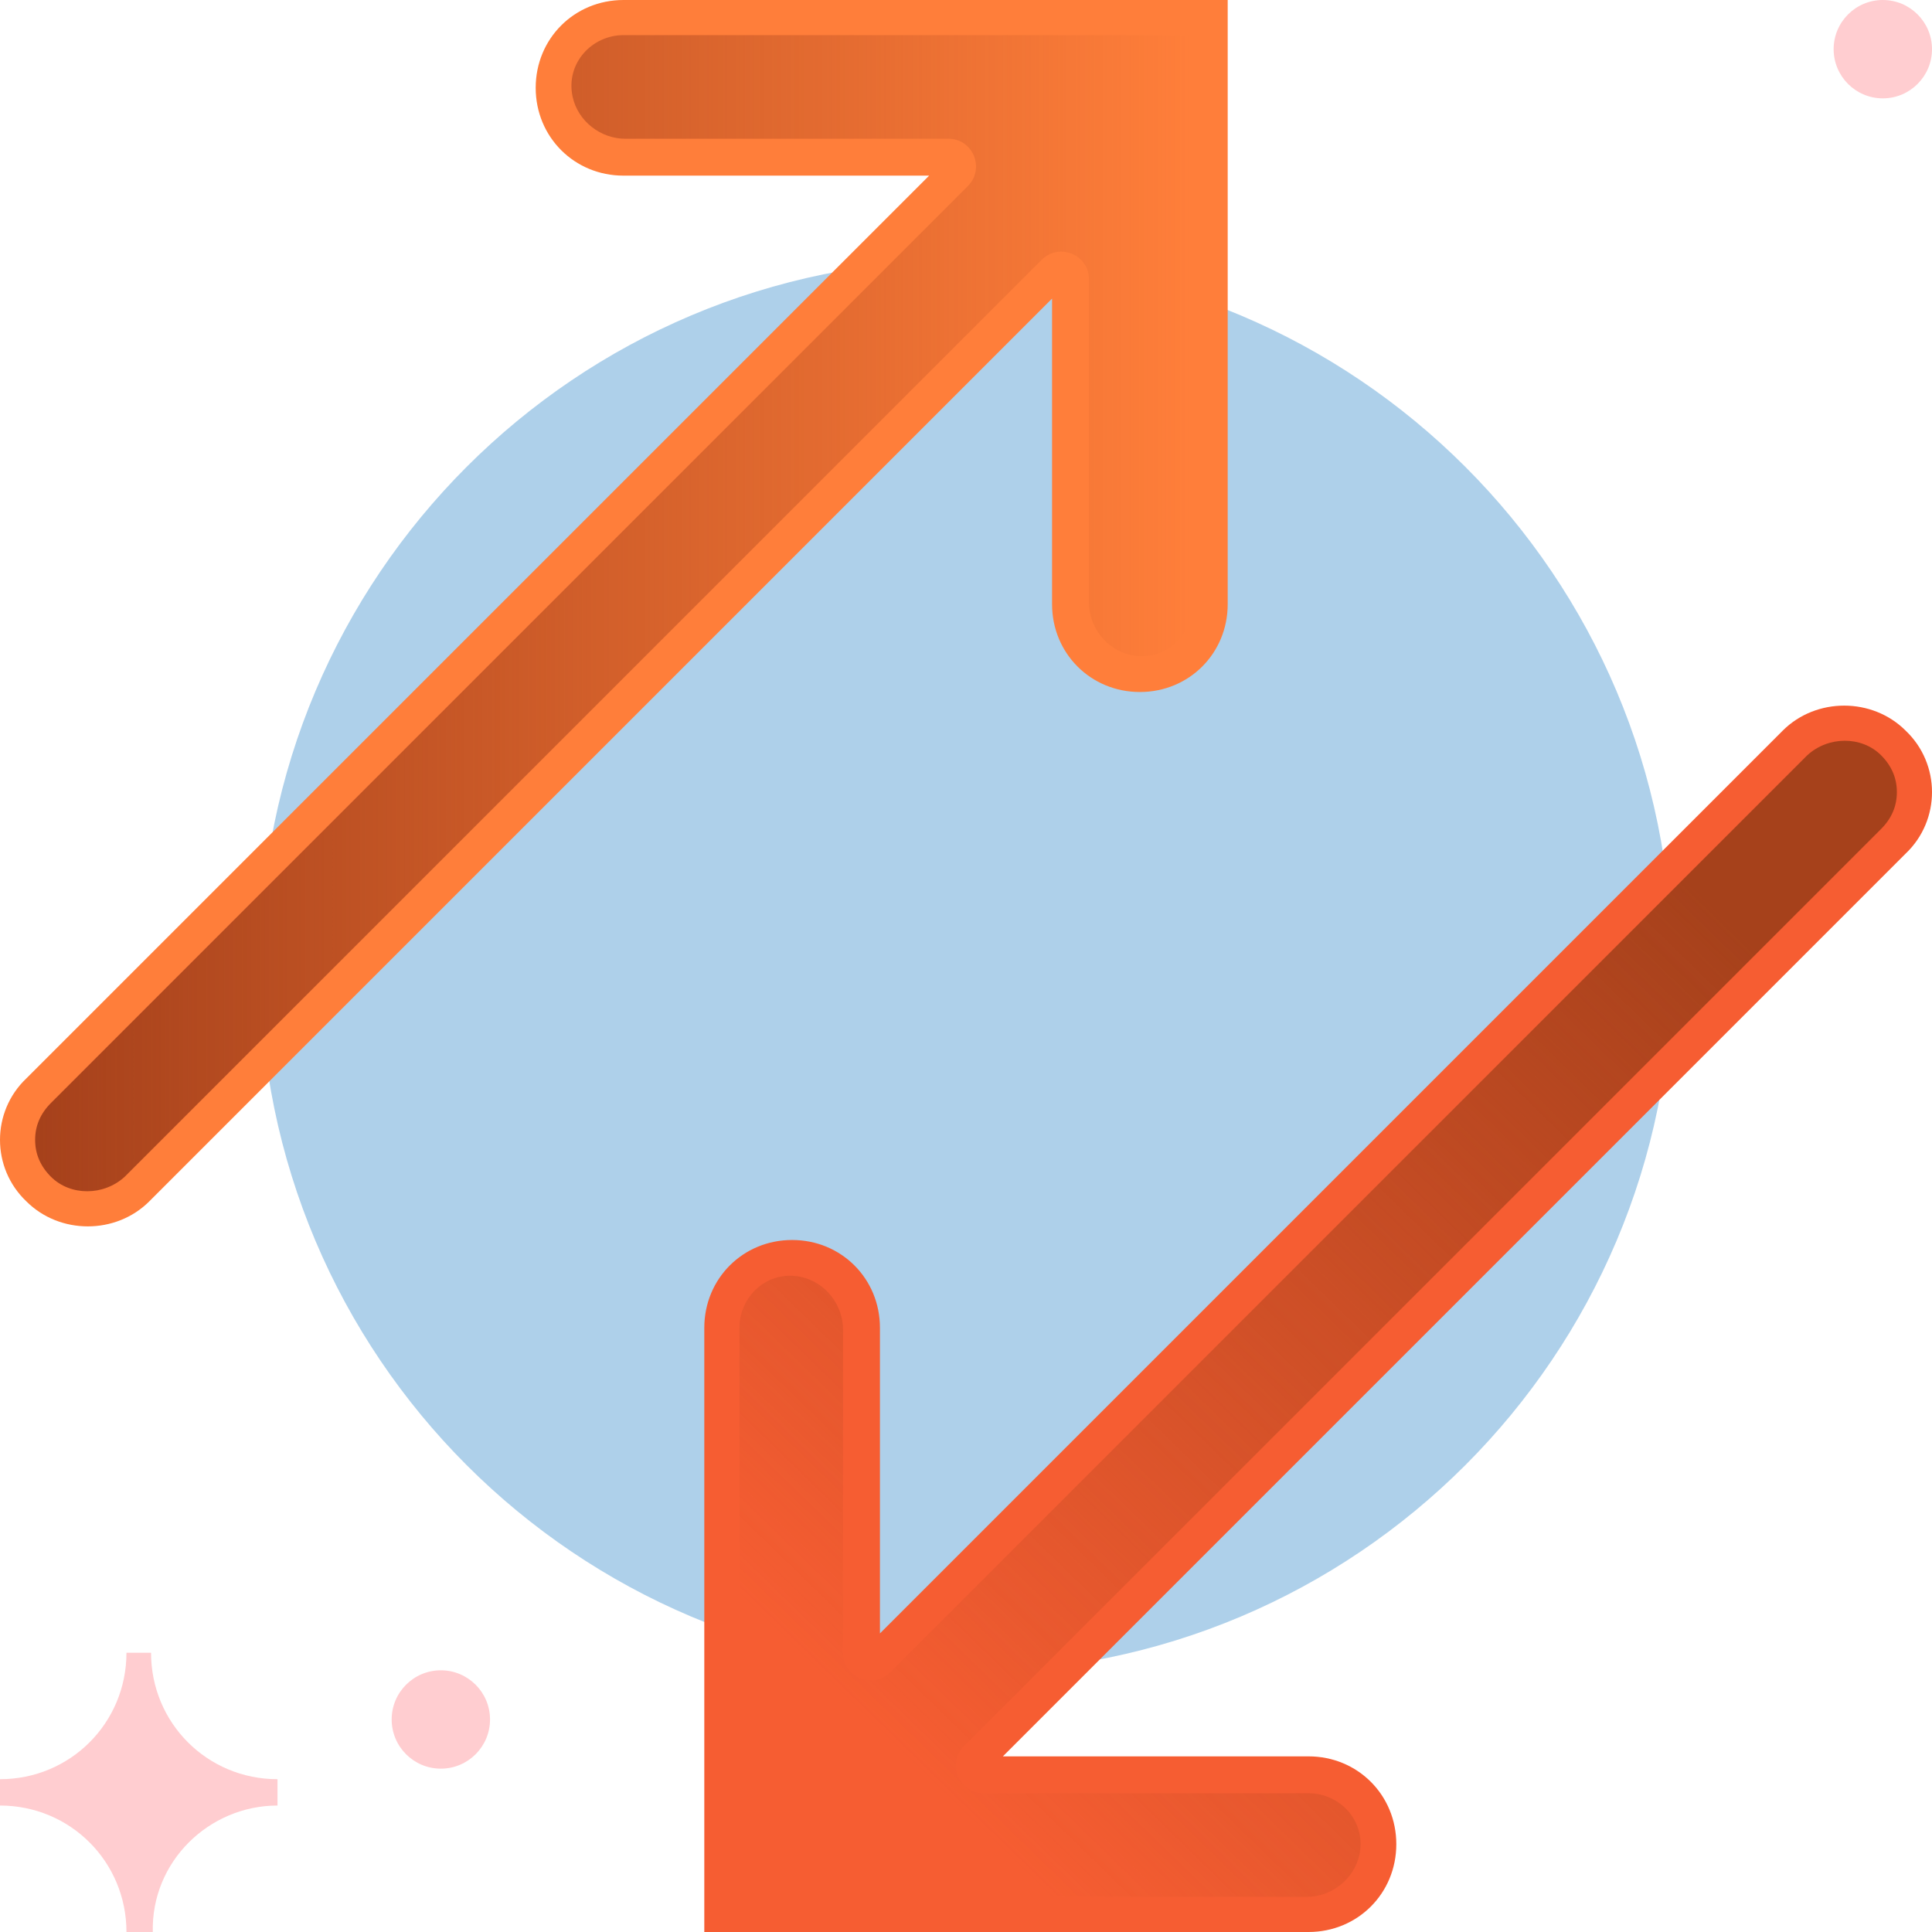
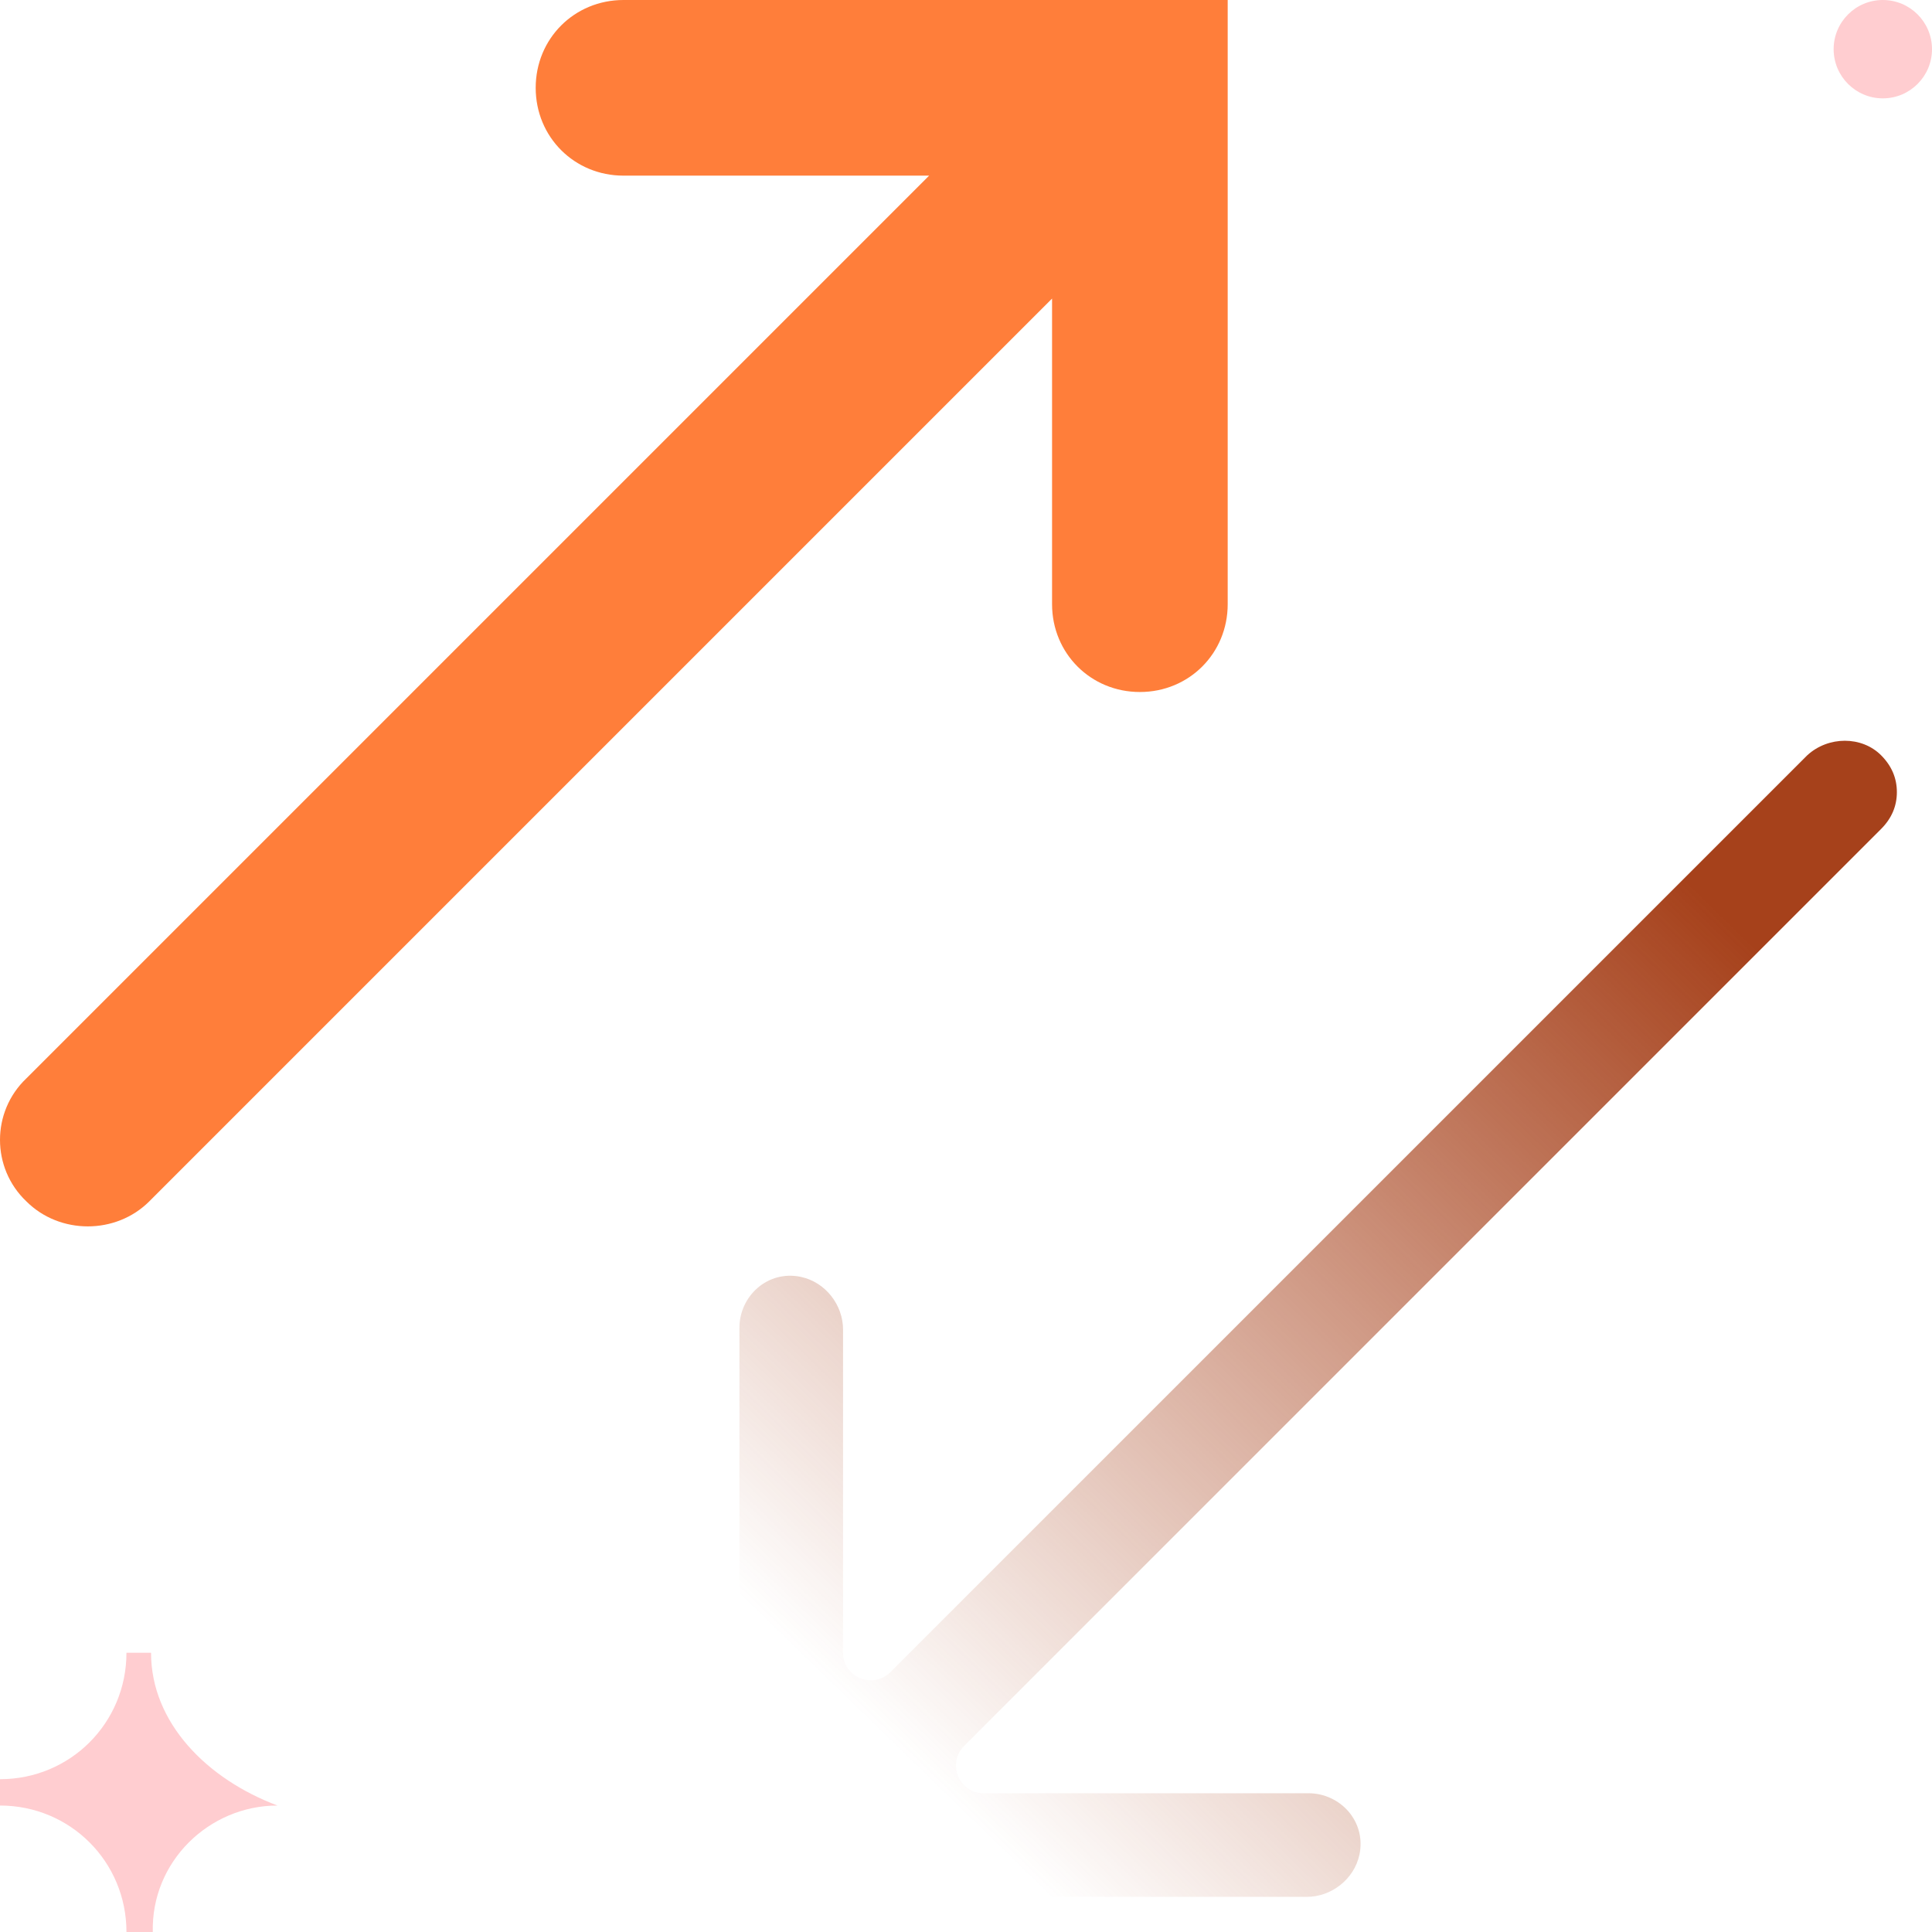
<svg xmlns="http://www.w3.org/2000/svg" width="110" height="110" viewBox="0 0 110 110" fill="none">
  <g clip-path="url(#clip0_3396_1134)">
-     <path d="M95.2 55C95.2 77.2 77.2 95.2 55 95.2C32.8 95.2 14.8 77.2 14.8 55C14.8 32.8 32.8 14.8 55 14.8C77.2 14.8 95.2 32.8 95.2 55Z" fill="#AED0EA" />
-     <path d="M15.8 102.8V101.3C11.8 101.3 8.6 98.1 8.6 94.1H7.2C7.2 98.1 4 101.3 0 101.3V102.8C4 102.8 7.2 106 7.2 110H8.7C8.6 106 11.9 102.8 15.8 102.8Z" fill="#FFCDD0" />
+     <path d="M15.8 102.8C11.8 101.3 8.6 98.1 8.6 94.1H7.2C7.2 98.1 4 101.3 0 101.3V102.8C4 102.8 7.2 106 7.2 110H8.7C8.6 106 11.9 102.8 15.8 102.8Z" fill="#FFCDD0" />
    <path d="M107.2 5.6C108.746 5.6 110 4.346 110 2.8C110 1.254 108.746 0 107.2 0C105.654 0 104.4 1.254 104.4 2.8C104.4 4.346 105.654 5.6 107.2 5.6Z" fill="#FFCDD0" />
-     <path d="M25.1 100.7C26.646 100.7 27.9 99.447 27.9 97.9C27.9 96.354 26.646 95.1 25.1 95.1C23.554 95.1 22.3 96.354 22.3 97.9C22.3 99.447 23.554 100.7 25.1 100.7Z" fill="#FFCDD0" />
-     <path d="M108.5 41.6C106.6 39.7 103.4 39.7 101.5 41.6L50.1 93V75.6C50.1 72.8 47.9 70.6 45.1 70.6C42.3 70.6 40.1 72.8 40.1 75.6V110H74.5C77.3 110 79.5 107.8 79.5 105C79.5 102.2 77.3 100 74.5 100H57.1L108.5 48.6C110.5 46.7 110.5 43.5 108.5 41.6Z" fill="#F65D32" />
    <path d="M1.5 68.4C3.4 70.3 6.6 70.3 8.5 68.4L59.9 17V34.4C59.9 37.2 62.1 39.4 64.9 39.4C67.7 39.4 69.9 37.2 69.9 34.4V0H35.5C32.7 0 30.5 2.2 30.5 5C30.5 7.8 32.7 10 35.5 10H52.9L1.5 61.4C-0.5 63.3 -0.5 66.5 1.5 68.4Z" fill="#FF7E3A" />
    <path d="M42.2 108H74.4C75.8 108 77.1 107 77.4 105.6C77.8 103.7 76.3 102.1 74.5 102.1H56C54.6 102.1 53.9 100.4 54.9 99.4L107.1 47.2C107.7 46.6 108 45.9 108 45.1C108 44.3 107.7 43.6 107.1 43C106 41.9 104.1 41.9 102.9 43L50.7 95.2C49.7 96.2 48 95.5 48 94.1V75.7C48 74.3 47 73 45.6 72.7C43.7 72.3 42.1 73.8 42.1 75.6V108H42.2Z" fill="url(#paint0_linear_3396_1134)" />
-     <path d="M35.5 2C33.7 2 32.2 3.6 32.6 5.5C32.9 6.9 34.2 7.9 35.6 7.9H54C55.4 7.9 56.1 9.6 55.1 10.6L2.9 62.8C2.3 63.4 2 64.1 2 64.9C2 65.7 2.3 66.4 2.9 67C4 68.1 5.9 68.1 7.1 67L59.3 14.8C60.3 13.8 62 14.5 62 15.9V34.3C62 35.7 63 37 64.4 37.3C66.3 37.7 67.9 36.2 67.9 34.4V2H35.5Z" fill="url(#paint1_linear_3396_1134)" />
  </g>
  <defs>
    <linearGradient id="paint0_linear_3396_1134" x1="97.504" y1="51.525" x2="50.916" y2="99.455" gradientUnits="userSpaceOnUse">
      <stop stop-color="#A6411B" />
      <stop offset="1" stop-color="#A8421C" stop-opacity="0" />
    </linearGradient>
    <linearGradient id="paint1_linear_3396_1134" x1="2.037" y1="34.924" x2="67.838" y2="34.924" gradientUnits="userSpaceOnUse">
      <stop stop-color="#A6411B" />
      <stop offset="1" stop-color="#A8421C" stop-opacity="0" />
    </linearGradient>
    <clipPath id="clip0_3396_1134">
      <rect width="110" height="110" fill="white" />
    </clipPath>
  </defs>
</svg>